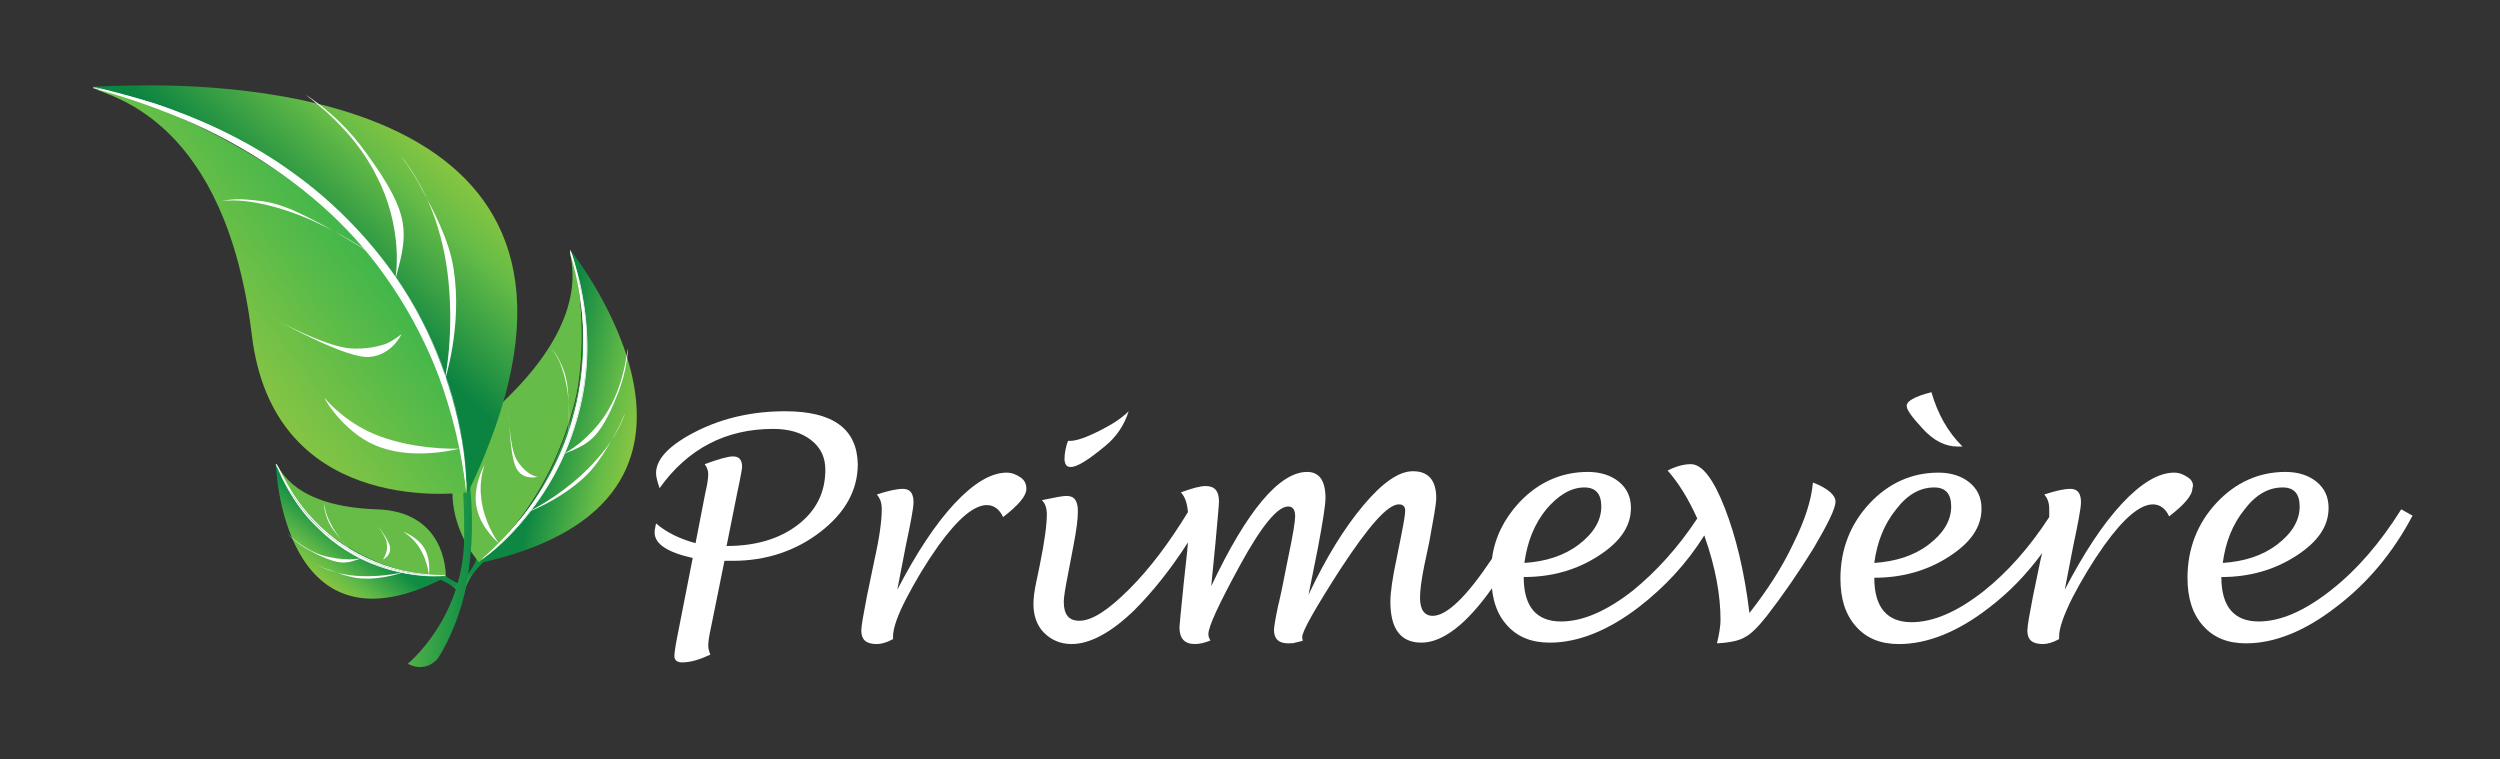
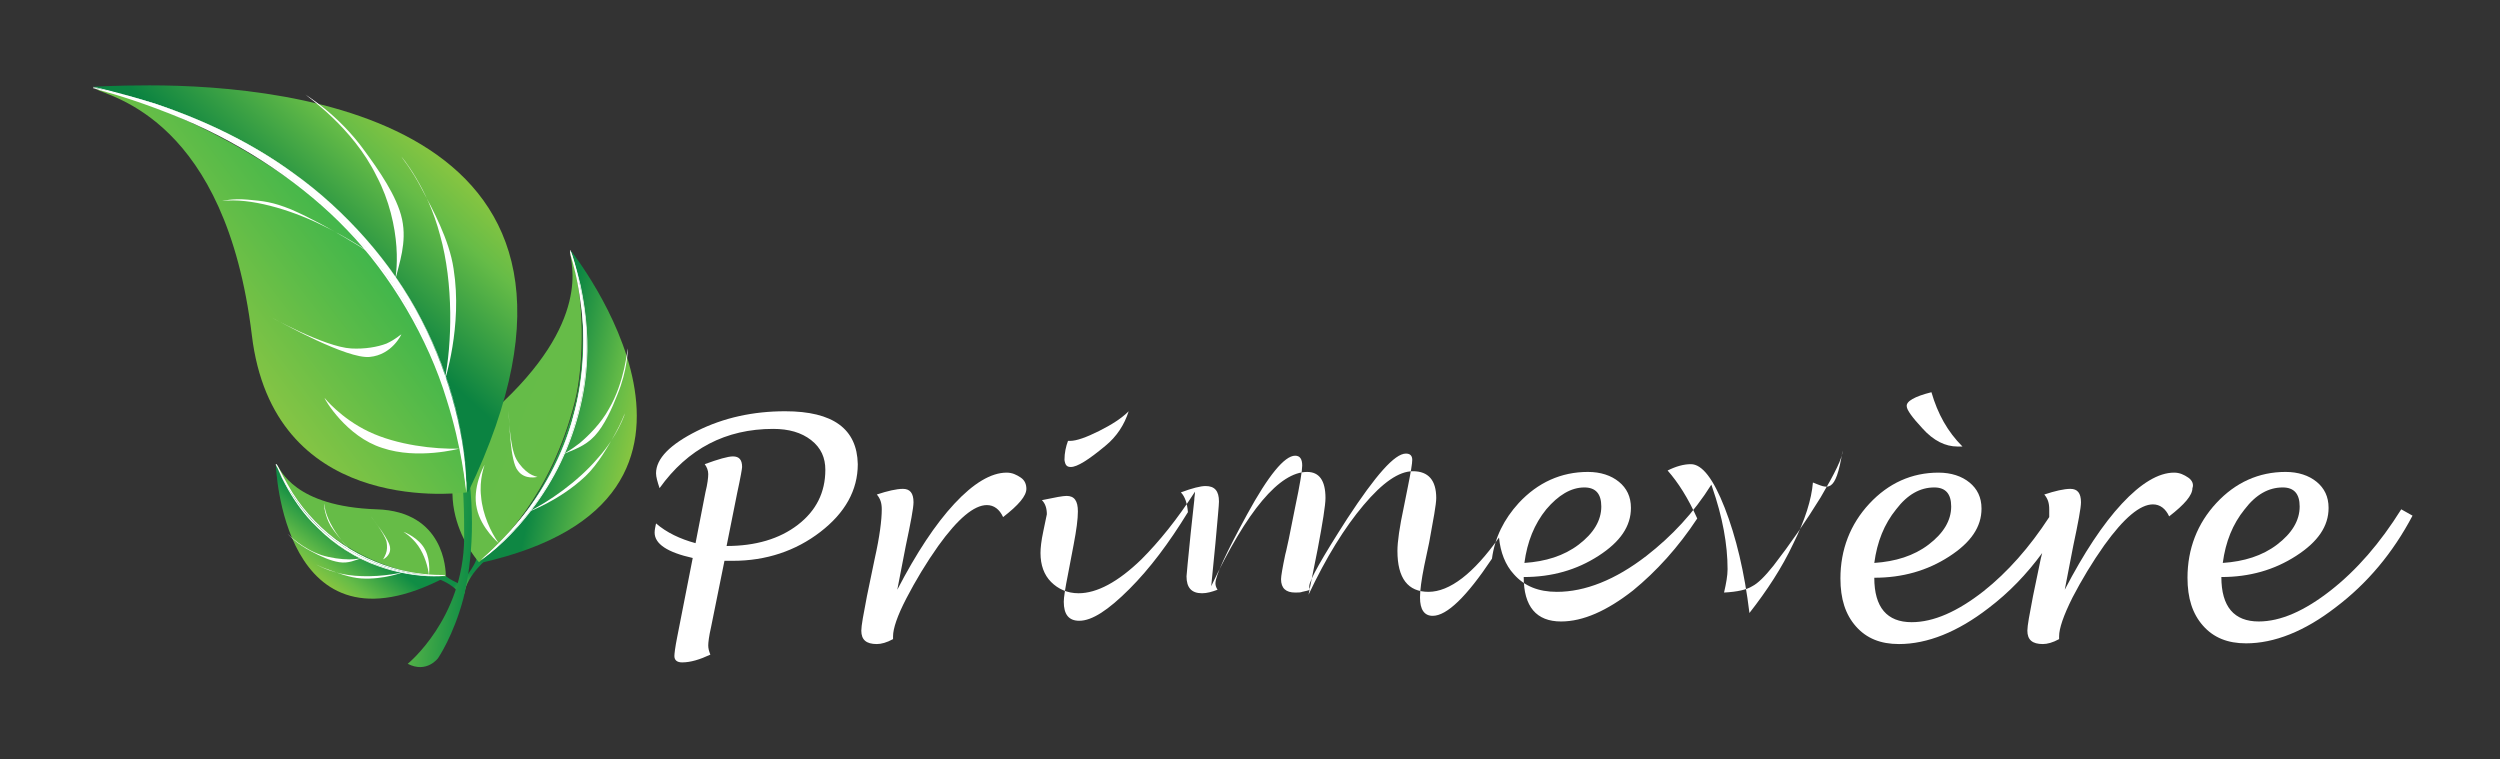
<svg xmlns="http://www.w3.org/2000/svg" xmlns:xlink="http://www.w3.org/1999/xlink" version="1.1" id="Layer_1" x="0px" y="0px" viewBox="0 0 354.4 107.6" style="enable-background:new 0 0 354.4 107.6;" xml:space="preserve">
  <rect x="0" y="0" width="354.4" height="107.6" fill="#333333" stroke="none" />
  <style type="text/css">
	.st0{clip-path:url(#SVGID_2_);fill:#FFFFFF;}
	.st1{clip-path:url(#SVGID_4_);fill:url(#SVGID_5_);}
	.st2{clip-path:url(#SVGID_7_);fill:url(#SVGID_8_);}
	.st3{clip-path:url(#SVGID_10_);fill:url(#SVGID_11_);}
	.st4{clip-path:url(#SVGID_13_);fill:#FFFFFF;}
	.st5{clip-path:url(#SVGID_15_);fill:url(#SVGID_16_);}
	.st6{clip-path:url(#SVGID_18_);fill:url(#SVGID_19_);}
	.st7{clip-path:url(#SVGID_21_);fill:url(#SVGID_22_);}
	.st8{clip-path:url(#SVGID_24_);fill:#FFFFFF;}
	.st9{clip-path:url(#SVGID_26_);fill:url(#SVGID_27_);}
	.st10{clip-path:url(#SVGID_29_);fill:url(#SVGID_30_);}
	.st11{clip-path:url(#SVGID_32_);fill:url(#SVGID_33_);}
	.st12{clip-path:url(#SVGID_35_);fill:#FFFFFF;}
</style>
  <g>
    <defs>
      <rect id="SVGID_1_" y="0" width="354.4" height="107.6" />
    </defs>
    <clipPath id="SVGID_2_">
      <use xlink:href="#SVGID_1_" style="overflow:visible;" />
    </clipPath>
    <path class="st0" d="M111.3,58.3c-4.5,0-8.7,0.9-12.5,2.8S93,65,93,67.1c0,0.5,0.2,1.2,0.5,2.1c4-5.6,9.4-8.4,16.1-8.4   c2.2,0,4,0.5,5.4,1.6c1.4,1.1,2,2.5,2,4.2c0,3.2-1.3,5.8-3.9,7.8c-2.6,2-6,3-10.1,3l1.5-7.5c0.5-2.3,0.7-3.5,0.7-3.7   c0-1-0.4-1.5-1.3-1.5c-0.7,0-2.1,0.4-4,1.1c0.3,0.4,0.5,0.9,0.5,1.4c0,0.5-0.1,1.4-0.4,2.6L98.6,77c-2.2-0.6-4.1-1.5-5.6-2.8   c-0.1,0.5-0.2,0.9-0.2,1.3c0,1.6,1.8,2.8,5.4,3.6l-2.2,11.2c-0.3,1.5-0.4,2.4-0.4,2.7c0,0.6,0.4,0.9,1.1,0.9c1.2,0,2.5-0.4,4-1.1   c-0.2-0.5-0.3-0.9-0.3-1.3c0-0.4,0.1-1.3,0.4-2.6l1.9-9.4l1.2,0c4.7,0,8.9-1.4,12.4-4.1c3.5-2.7,5.3-5.9,5.3-9.6   C121.5,60.8,118.1,58.3,111.3,58.3" />
    <path class="st0" d="M144.7,67.7c-0.6-0.4-1.2-0.7-2-0.7c-2.2,0-4.7,1.5-7.4,4.4c-2.7,2.9-5.4,7-8.1,12.2l1.2-6.2   c0.7-3.3,1.1-5.4,1.1-6.2c0-1.3-0.5-1.9-1.5-1.9c-0.9,0-2.2,0.3-3.7,0.8c0.5,0.6,0.7,1.2,0.7,2.1c0,1.5-0.3,3.9-1,7l-1.1,5.3   c-0.5,2.6-0.8,4.2-0.8,4.9c0,1.3,0.7,1.9,2.2,1.9c0.6,0,1.4-0.2,2.3-0.7l0-0.4c0-1.1,0.6-2.9,1.9-5.4c1.3-2.5,2.8-5,4.5-7.4   c2.8-3.9,5.1-5.8,6.9-5.8c1,0,1.8,0.6,2.3,1.7c2.2-1.7,3.3-3,3.3-4C145.5,68.7,145.3,68.1,144.7,67.7" />
    <path class="st0" d="M151.8,66.2c0.9,0,2.5-1,4.9-3c1.6-1.3,2.7-3,3.3-4.9c-1,1-2.4,1.9-4.2,2.8c-1.8,0.9-3.2,1.4-4.1,1.4l-0.3,0   c-0.3,0.8-0.5,1.7-0.5,2.7C151,65.9,151.2,66.2,151.8,66.2" />
-     <path class="st0" d="M257,68.4c-0.2,2.4-1.1,5.3-2.8,8.7c-1.6,3.4-3.7,6.6-6.2,9.8c-0.7-5.8-1.9-10.8-3.5-14.9   c-1.6-4.1-3.2-6.2-4.8-6.2c-1,0-2.1,0.3-3.3,0.9c1.5,1.7,2.9,3.9,4.2,6.8c-2.7,4.1-5.8,7.5-9.1,10.2c-3.7,2.9-7.1,4.4-10.2,4.4   c-3.5,0-5.3-2.1-5.3-6.3c4,0,7.5-1,10.6-3c3.1-2,4.6-4.2,4.6-6.8c0-1.6-0.6-2.8-1.7-3.7c-1.1-0.9-2.6-1.4-4.4-1.4   c-3.8,0-7.1,1.5-9.8,4.4c-2.1,2.3-3.4,4.9-3.8,7.9c-3.6,5.4-6.4,8.1-8.4,8.1c-1.2,0-1.8-0.9-1.8-2.6c0-1,0.2-2.5,0.6-4.5l0.7-3.3   c0.6-3.3,1-5.4,1-6.3c0-2.5-1.1-3.8-3.3-3.8c-2,0-4.3,1.6-7,4.8c-2.7,3.2-5.3,7.4-7.8,12.7l1.3-6.5c0.7-3.7,1.1-6.2,1.1-7.2   c0-2.5-0.9-3.7-2.6-3.7c-3.9,0-8.5,5.4-13.6,16.2l0.6-6.1c0.3-3.4,0.5-5.4,0.5-5.9c0-1.5-0.6-2.2-1.9-2.2c-0.7,0-1.9,0.3-3.5,0.9   c0.6,0.6,0.9,1.6,1,2.8c-2.7,4.4-5.4,8-8.3,10.9c-3,3-5.3,4.5-7.1,4.5c-1.5,0-2.2-0.9-2.2-2.7c0-0.6,0.2-1.9,0.6-3.9l0.8-4.2   c0.4-2.1,0.6-3.6,0.6-4.7c0-1.5-0.5-2.2-1.6-2.2c-0.5,0-1.6,0.2-3.5,0.6c0.5,0.5,0.7,1.2,0.7,2c0,1.4-0.3,3.8-1,7.2l-0.5,2.4   c-0.3,1.4-0.4,2.4-0.4,3.1c0,1.7,0.5,3.1,1.5,4.1c1,1,2.3,1.6,3.9,1.6c2.6,0,5.6-1.6,8.9-4.8c2.5-2.5,5.1-5.7,7.6-9.6   c0,0.4-0.1,0.8-0.1,1.2l-0.5,4.6c-0.4,4-0.6,6-0.6,6.2c0,1.6,0.7,2.4,2.2,2.4c0.7,0,1.4-0.2,2.2-0.5c-0.2-0.3-0.3-0.6-0.3-0.9   c0-1.1,1.5-4.3,4.5-9.8c3-5.5,5.3-8.3,6.8-8.3c0.7,0,1,0.5,1,1.4c0,0.7-0.3,2.6-1,5.9l-0.9,4.5c-0.2,0.8-0.3,1.5-0.5,2.2   c-0.4,1.9-0.6,3.1-0.6,3.5c0,1.3,0.7,1.9,2,1.9c0.4,0,0.8,0,1-0.1c0.5-0.1,0.9-0.2,1.1-0.3c-0.1-0.2-0.1-0.4-0.1-0.5   c0-0.8,1.8-4,5.4-9.6c4-6.1,6.7-9.2,8.3-9.2c0.6,0,0.9,0.3,0.9,0.9c0,0.5-0.2,1.7-0.6,3.7l-0.6,3c-0.6,2.8-0.9,4.9-0.9,6.2   c0,3.9,1.5,5.8,4.4,5.8c3,0,6.4-2.6,10-7.7c0.2,2.1,0.9,3.9,2.1,5.2c1.5,1.7,3.5,2.5,6.1,2.5c4,0,8.3-1.7,12.7-5.1   c3.6-2.8,6.7-6.1,9.2-10.1c0,0.1,0.1,0.2,0.1,0.3c1.5,4.3,2.2,8.2,2.2,11.7c0,0.9-0.2,2-0.5,3.3c1.9-0.1,3.2-0.4,4-0.9   c0.8-0.4,1.8-1.4,3-2.9c2.4-3.1,4.6-6.3,6.7-9.7c2-3.4,3.1-5.6,3.1-6.6C260.2,70.2,259.1,69.2,257,68.4 M224.6,69.1   c1.6,0,2.4,0.9,2.4,2.7c0,2-1.1,3.8-3.2,5.4c-2.1,1.6-4.7,2.4-7.7,2.6c0.4-3,1.4-5.5,3.1-7.6C220.9,70.2,222.7,69.1,224.6,69.1" />
+     <path class="st0" d="M257,68.4c-0.2,2.4-1.1,5.3-2.8,8.7c-1.6,3.4-3.7,6.6-6.2,9.8c-0.7-5.8-1.9-10.8-3.5-14.9   c-1.6-4.1-3.2-6.2-4.8-6.2c-1,0-2.1,0.3-3.3,0.9c1.5,1.7,2.9,3.9,4.2,6.8c-2.7,4.1-5.8,7.5-9.1,10.2c-3.7,2.9-7.1,4.4-10.2,4.4   c-3.5,0-5.3-2.1-5.3-6.3c4,0,7.5-1,10.6-3c3.1-2,4.6-4.2,4.6-6.8c0-1.6-0.6-2.8-1.7-3.7c-1.1-0.9-2.6-1.4-4.4-1.4   c-3.8,0-7.1,1.5-9.8,4.4c-2.1,2.3-3.4,4.9-3.8,7.9c-3.6,5.4-6.4,8.1-8.4,8.1c-1.2,0-1.8-0.9-1.8-2.6c0-1,0.2-2.5,0.6-4.5l0.7-3.3   c0.6-3.3,1-5.4,1-6.3c0-2.5-1.1-3.8-3.3-3.8c-2,0-4.3,1.6-7,4.8c-2.7,3.2-5.3,7.4-7.8,12.7l1.3-6.5c0.7-3.7,1.1-6.2,1.1-7.2   c0-2.5-0.9-3.7-2.6-3.7c-3.9,0-8.5,5.4-13.6,16.2l0.6-6.1c0.3-3.4,0.5-5.4,0.5-5.9c0-1.5-0.6-2.2-1.9-2.2c-0.7,0-1.9,0.3-3.5,0.9   c0.6,0.6,0.9,1.6,1,2.8c-2.7,4.4-5.4,8-8.3,10.9c-3,3-5.3,4.5-7.1,4.5c-1.5,0-2.2-0.9-2.2-2.7c0-0.6,0.2-1.9,0.6-3.9l0.8-4.2   c0.4-2.1,0.6-3.6,0.6-4.7c0-1.5-0.5-2.2-1.6-2.2c-0.5,0-1.6,0.2-3.5,0.6c0.5,0.5,0.7,1.2,0.7,2l-0.5,2.4   c-0.3,1.4-0.4,2.4-0.4,3.1c0,1.7,0.5,3.1,1.5,4.1c1,1,2.3,1.6,3.9,1.6c2.6,0,5.6-1.6,8.9-4.8c2.5-2.5,5.1-5.7,7.6-9.6   c0,0.4-0.1,0.8-0.1,1.2l-0.5,4.6c-0.4,4-0.6,6-0.6,6.2c0,1.6,0.7,2.4,2.2,2.4c0.7,0,1.4-0.2,2.2-0.5c-0.2-0.3-0.3-0.6-0.3-0.9   c0-1.1,1.5-4.3,4.5-9.8c3-5.5,5.3-8.3,6.8-8.3c0.7,0,1,0.5,1,1.4c0,0.7-0.3,2.6-1,5.9l-0.9,4.5c-0.2,0.8-0.3,1.5-0.5,2.2   c-0.4,1.9-0.6,3.1-0.6,3.5c0,1.3,0.7,1.9,2,1.9c0.4,0,0.8,0,1-0.1c0.5-0.1,0.9-0.2,1.1-0.3c-0.1-0.2-0.1-0.4-0.1-0.5   c0-0.8,1.8-4,5.4-9.6c4-6.1,6.7-9.2,8.3-9.2c0.6,0,0.9,0.3,0.9,0.9c0,0.5-0.2,1.7-0.6,3.7l-0.6,3c-0.6,2.8-0.9,4.9-0.9,6.2   c0,3.9,1.5,5.8,4.4,5.8c3,0,6.4-2.6,10-7.7c0.2,2.1,0.9,3.9,2.1,5.2c1.5,1.7,3.5,2.5,6.1,2.5c4,0,8.3-1.7,12.7-5.1   c3.6-2.8,6.7-6.1,9.2-10.1c0,0.1,0.1,0.2,0.1,0.3c1.5,4.3,2.2,8.2,2.2,11.7c0,0.9-0.2,2-0.5,3.3c1.9-0.1,3.2-0.4,4-0.9   c0.8-0.4,1.8-1.4,3-2.9c2.4-3.1,4.6-6.3,6.7-9.7c2-3.4,3.1-5.6,3.1-6.6C260.2,70.2,259.1,69.2,257,68.4 M224.6,69.1   c1.6,0,2.4,0.9,2.4,2.7c0,2-1.1,3.8-3.2,5.4c-2.1,1.6-4.7,2.4-7.7,2.6c0.4-3,1.4-5.5,3.1-7.6C220.9,70.2,222.7,69.1,224.6,69.1" />
    <path class="st0" d="M277.5,63.3c0.2,0,0.4,0,0.7,0c-2.1-2.1-3.5-4.6-4.4-7.7c-2.4,0.6-3.6,1.3-3.5,2c0,0.5,0.8,1.6,2.2,3.1   C274.1,62.5,275.8,63.3,277.5,63.3" />
    <path class="st0" d="M310.2,67.7c-0.6-0.4-1.2-0.7-2-0.7c-2.2,0-4.7,1.5-7.4,4.4c-2.7,2.9-5.4,7-8.1,12.2l1.2-6.2   c0.7-3.3,1.1-5.4,1.1-6.2c0-1.3-0.5-1.9-1.5-1.9c-0.9,0-2.2,0.3-3.7,0.8c0.5,0.6,0.7,1.2,0.7,2.1c0,0.3,0,0.7,0,1.1   c-2.8,4.3-5.9,7.8-9.3,10.5c-3.7,2.9-7.1,4.4-10.2,4.4c-3.5,0-5.3-2.1-5.3-6.3c4,0,7.5-1,10.6-3c3.1-2,4.6-4.2,4.6-6.8   c0-1.6-0.6-2.8-1.7-3.7c-1.1-0.9-2.6-1.4-4.4-1.4c-3.8,0-7.1,1.5-9.8,4.4c-2.7,2.9-4.1,6.5-4.1,10.6c0,2.9,0.7,5.1,2.2,6.8   c1.5,1.7,3.5,2.5,6.1,2.5c4,0,8.3-1.7,12.7-5.1c2.9-2.2,5.4-4.8,7.6-7.8c-0.1,0.3-0.1,0.5-0.2,0.8l-1.1,5.3   c-0.5,2.6-0.8,4.2-0.8,4.9c0,1.3,0.7,1.9,2.2,1.9c0.6,0,1.4-0.2,2.3-0.7l0-0.4c0-1.1,0.6-2.9,1.9-5.5c1.3-2.5,2.8-5,4.5-7.4   c2.8-3.9,5.1-5.8,6.9-5.8c1,0,1.8,0.6,2.3,1.7c2.2-1.7,3.3-3,3.3-4C311,68.7,310.8,68.1,310.2,67.7 M268.8,72.2   c1.6-2.1,3.4-3.1,5.4-3.1c1.6,0,2.4,0.9,2.4,2.7c0,2-1.1,3.8-3.2,5.4c-2.1,1.6-4.7,2.4-7.7,2.6C266.1,76.8,267.1,74.3,268.8,72.2" />
    <path class="st0" d="M340.4,72.2c-3,4.8-6.3,8.6-10,11.5c-3.7,2.9-7.1,4.4-10.2,4.4c-3.5,0-5.3-2.1-5.3-6.3c4,0,7.5-1,10.6-3   c3.1-2,4.6-4.2,4.6-6.8c0-1.6-0.6-2.8-1.7-3.7c-1.1-0.9-2.6-1.4-4.4-1.4c-3.8,0-7.1,1.5-9.8,4.4c-2.7,2.9-4.1,6.5-4.1,10.6   c0,2.9,0.7,5.1,2.2,6.8c1.5,1.7,3.5,2.5,6.1,2.5c4,0,8.3-1.7,12.7-5.1c4.5-3.4,8.1-7.7,10.9-13L340.4,72.2z M318.2,72.2   c1.6-2.1,3.4-3.1,5.4-3.1c1.6,0,2.4,0.9,2.4,2.7c0,2-1.1,3.8-3.2,5.4c-2.1,1.6-4.7,2.4-7.7,2.6C315.5,76.8,316.5,74.3,318.2,72.2" />
  </g>
  <g>
    <defs>
      <path id="SVGID_3_" d="M65.6,83C65.7,83,65.7,83,65.6,83C65.7,83,65.7,83,65.6,83C65.7,83,65.7,83,65.6,83 M62.2,82.1    c0,0,2.7,0.9,3.3,2.8c0,0-0.1-1.9,0.1-1.9c-0.4-0.2-2.6-1.1-2.7-1.8L62.2,82.1z" />
    </defs>
    <clipPath id="SVGID_4_">
      <use xlink:href="#SVGID_3_" style="overflow:visible;" />
    </clipPath>
    <linearGradient id="SVGID_5_" gradientUnits="userSpaceOnUse" x1="0" y1="107.57" x2="1" y2="107.57" gradientTransform="matrix(-3.217 -2.541 -2.548 2.66 341.451 -200.399)">
      <stop offset="0" style="stop-color:#A6CE3B" />
      <stop offset="0.522" style="stop-color:#66BC47" />
      <stop offset="1" style="stop-color:#118E46" />
    </linearGradient>
    <polygon class="st1" points="64.2,86.5 60.2,83.3 63.7,79.7 67.7,82.8  " />
  </g>
  <g>
    <defs>
      <path id="SVGID_6_" d="M39.1,65.8c0,0.1,0.9,28.2,24.1,16c0,0,0,0,0-0.1c-2.4,0-8.7-0.4-15.8-5.4C44.7,74.4,40.6,69.7,39.1,65.8    C39.1,65.8,39.1,65.8,39.1,65.8L39.1,65.8z" />
    </defs>
    <clipPath id="SVGID_7_">
      <use xlink:href="#SVGID_6_" style="overflow:visible;" />
    </clipPath>
    <linearGradient id="SVGID_8_" gradientUnits="userSpaceOnUse" x1="0" y1="107.57" x2="1" y2="107.57" gradientTransform="matrix(9.274 -9.923 -11.979 -9.273 1334.582 1082.794)">
      <stop offset="0" style="stop-color:#A6CE3B" />
      <stop offset="0.325" style="stop-color:#66BC47" />
      <stop offset="0.731" style="stop-color:#108D45" />
      <stop offset="1" style="stop-color:#108D45" />
    </linearGradient>
    <polygon class="st2" points="23.8,82.1 49.2,55 78.5,77.6 53.1,104.8  " />
  </g>
  <g>
    <defs>
      <path id="SVGID_9_" d="M47.4,76.3c7.1,5,13.4,5.4,15.8,5.4c0-0.9-0.2-9.2-9.8-9.5c-11.7-0.4-13.6-5.6-14.2-6.4    C40.6,69.7,44.7,74.4,47.4,76.3" />
    </defs>
    <clipPath id="SVGID_10_">
      <use xlink:href="#SVGID_9_" style="overflow:visible;" />
    </clipPath>
    <linearGradient id="SVGID_11_" gradientUnits="userSpaceOnUse" x1="0" y1="107.57" x2="1" y2="107.57" gradientTransform="matrix(-6.424 10.723 12.61 6.781 -1303.236 -659.018)">
      <stop offset="0" style="stop-color:#66BC47" />
      <stop offset="0.656" style="stop-color:#66BC47" />
      <stop offset="1" style="stop-color:#157139" />
    </linearGradient>
    <polygon class="st3" points="70.4,69.8 57.3,91.5 31.9,77.9 45,56.1  " />
  </g>
  <g>
    <defs>
      <rect id="SVGID_12_" y="0" width="354.4" height="107.6" />
    </defs>
    <clipPath id="SVGID_13_">
      <use xlink:href="#SVGID_12_" style="overflow:visible;" />
    </clipPath>
    <path class="st4" d="M44.8,80c0,0,1.8,1.1,4.5,1.5c2.6,0.4,5.9,0.1,7.9-0.4c0,0-2.8,1.1-6,0.9c-1.6-0.1-3.4-0.8-4.5-1.2   C45.5,80.4,44.8,80,44.8,80" />
    <path class="st4" d="M57.2,75.4c0,0,1.2,0.7,2.1,2c0.9,1.3,1.4,3,1.5,4.2c0,0,0.3-2-0.5-3.6C59.5,76.3,57.3,75.4,57.2,75.4" />
    <path class="st4" d="M49.9,78.3c0,0-1-1-2-2.4c-1-1.4-1.9-3.2-1.9-4.5c0,0-0.1,0.5,0.1,1.2c0.2,0.7,0.3,1.1,0.8,2   C48,76.3,49.9,78.2,49.9,78.3" />
    <path class="st4" d="M40.8,75.7c0,0,1.2,1.4,3.4,2.5c1.1,0.6,2.6,1.3,3.9,1.5c1.3,0.2,2.3-0.3,3.2-0.6c0,0-0.7,0.2-1.8,0.2   c-1.1,0-2.6-0.2-3.9-0.6C42.9,77.8,40.9,75.8,40.8,75.7" />
    <path class="st4" d="M54.3,79.3c0,0,1.1-0.5,1-1.6c0-1.1-2.3-3.9-2.8-4.6c0,0,2,2.5,2.3,3.7c0.1,0.6,0.1,1.2-0.1,1.7   C54.5,79,54.3,79.3,54.3,79.3" />
    <path class="st4" d="M39.1,65.8c0,0,0.4,1.1,1.3,2.8c0.9,1.7,2.4,4.1,4.7,6.3c2.2,2.2,5.3,4.2,8.6,5.3c3.3,1.2,6.7,1.6,9.3,1.4   c0,0-2,0.1-4.9-0.4c-2.9-0.5-6.6-1.8-9.8-4c-3.2-2.1-5.6-5-7-7.3C39.8,67.6,39.1,65.9,39.1,65.8" />
    <path class="st4" d="M61.5,81.7c-2.4,0-5.3-0.5-7.8-1.4c-3.2-1.1-6.3-3.1-8.6-5.4c-1.8-1.8-3.4-3.9-4.7-6.3   c-0.7-1.4-1.1-2.4-1.3-2.7c0-0.1,0-0.1,0-0.1l0,0l0.1,0l0,0c0,0,0,0,0,0c0,0,0.1,0.1,0.2,0.3c0.3,0.6,1,2,2.1,3.8   c1.8,2.8,4.3,5.4,7,7.2c2.7,1.9,6.4,3.4,9.7,4c2.8,0.5,4.8,0.4,4.9,0.4l0,0l0,0.1l0,0C62.5,81.7,62,81.7,61.5,81.7 M39.8,67.4   c0.2,0.4,0.4,0.8,0.6,1.2c1.3,2.4,2.8,4.5,4.7,6.3c2.3,2.3,5.5,4.2,8.6,5.3c2.6,0.9,5.4,1.4,7.8,1.4c-0.9,0-2-0.2-3.4-0.4   c-3.4-0.6-7-2.1-9.8-4c-2.7-1.8-5.2-4.5-7-7.3C40.6,69,40.2,68.1,39.8,67.4" />
  </g>
  <g>
    <defs>
      <path id="SVGID_14_" d="M65.2,82.8c0,0,0,0,0.1-0.1c0,0,0,0,0,0C65.3,82.7,65.2,82.7,65.2,82.8 M65.3,82.7    c0.2,0.1,0.5,1.5,0.5,1.5c0.4-2.8,3.5-5.2,3.5-5.2l-1.7-0.6C68,79.5,65.8,82.1,65.3,82.7" />
    </defs>
    <clipPath id="SVGID_15_">
      <use xlink:href="#SVGID_14_" style="overflow:visible;" />
    </clipPath>
    <linearGradient id="SVGID_16_" gradientUnits="userSpaceOnUse" x1="0" y1="107.57" x2="1" y2="107.57" gradientTransform="matrix(1.928 -5.254 4.864 1.275 -457.941 -50.494)">
      <stop offset="0" style="stop-color:#A6CE3B" />
      <stop offset="0.522" style="stop-color:#66BC47" />
      <stop offset="1" style="stop-color:#118E46" />
    </linearGradient>
    <polygon class="st5" points="69,85.2 71.3,78.9 65.6,77.4 63.3,83.7  " />
  </g>
  <g>
    <defs>
      <path id="SVGID_17_" d="M80.9,35.7c2.2,6.1,2,16,0.7,21.2c-3.4,13.4-10.7,20.4-13.6,22.8c0.1,0.1,0.1,0.1,0.1,0.1    c40.8-9.1,12.8-44.3,12.8-44.3S80.9,35.6,80.9,35.7" />
    </defs>
    <clipPath id="SVGID_18_">
      <use xlink:href="#SVGID_17_" style="overflow:visible;" />
    </clipPath>
    <linearGradient id="SVGID_19_" gradientUnits="userSpaceOnUse" x1="0" y1="107.57" x2="1" y2="107.57" gradientTransform="matrix(-21.47 -2.505 5.003 -23.584 -443.962 2595.227)">
      <stop offset="0" style="stop-color:#A6CE3B" />
      <stop offset="0.325" style="stop-color:#66BC47" />
      <stop offset="0.736" style="stop-color:#0E8743" />
      <stop offset="1" style="stop-color:#0E8743" />
    </linearGradient>
    <polygon class="st6" points="118,36.6 68.9,30.9 58.8,78.7 107.8,84.4  " />
  </g>
  <g>
    <defs>
      <path id="SVGID_20_" d="M70.1,58.1c-11.4,10.3-3.1,20.6-2.2,21.6c2.9-2.4,10.2-9.4,13.6-22.8c1.3-5.2,1.5-15-0.7-21.2    C80.9,37.2,84,45.6,70.1,58.1" />
    </defs>
    <clipPath id="SVGID_21_">
      <use xlink:href="#SVGID_20_" style="overflow:visible;" />
    </clipPath>
    <linearGradient id="SVGID_22_" gradientUnits="userSpaceOnUse" x1="0" y1="107.57" x2="1" y2="107.57" gradientTransform="matrix(18.834 6.41 -8.334 21.209 964.564 -2224.903)">
      <stop offset="0" style="stop-color:#65BC49" />
      <stop offset="0.656" style="stop-color:#66BC47" />
      <stop offset="1" style="stop-color:#157139" />
    </linearGradient>
    <polygon class="st7" points="43.5,74.5 81,87.3 99.2,40.9 61.7,28.1  " />
  </g>
  <g>
    <defs>
      <rect id="SVGID_23_" y="0" width="354.4" height="107.6" />
    </defs>
    <clipPath id="SVGID_24_">
      <use xlink:href="#SVGID_23_" style="overflow:visible;" />
    </clipPath>
    <path class="st8" d="M88.6,58.6c0,0-1,3.2-3.9,6.4c-2.8,3.3-7,6.2-9.9,7.6c0,0,4.5-1.6,8.2-5.1c1.8-1.7,3.3-4.4,4.2-6   C88.1,59.9,88.5,58.7,88.6,58.6" />
    <path class="st8" d="M68.7,65.9c0,0-0.8,2.1-0.5,4.5c0.2,2.5,1.4,5.1,2.5,6.6c0,0-2.5-2.1-3.1-4.9C66.9,69.2,68.6,66,68.7,65.9" />
-     <path class="st8" d="M80.6,61.9c0,0,0.2-2.3,0-5c-0.2-2.7-1-5.9-2.4-7.4c0,0,0.6,0.5,1.1,1.6c0.5,1,0.8,1.7,1.1,3.3   C80.8,57.5,80.6,61.7,80.6,61.9" />
    <path class="st8" d="M89,49.4c0,0,0,3-1.5,6.6c-0.7,1.8-1.8,4.3-3.2,5.8c-1.4,1.5-3.1,2-4.5,2.6c0,0,1-0.5,2.4-1.6   c1.3-1.1,3-2.8,4.1-4.8C88.6,54.1,88.9,49.5,89,49.4" />
    <path class="st8" d="M76.2,67.6c0,0-1.8,0.5-2.8-0.9c-1.1-1.3-1.2-7.1-1.3-8.5c0,0,0.1,5.1,1.1,6.9c0.5,0.9,1.2,1.6,1.8,2   C75.6,67.5,76.2,67.6,76.2,67.6" />
    <path class="st8" d="M80.9,35.6c0,0,0.7,1.8,1.3,4.8c0.7,3,1.3,7.4,0.8,12.4c-0.5,5-2.2,10.6-5,15.4c-2.8,4.8-6.5,8.8-9.9,11.2   c0,0,2.5-1.9,5.5-5.6c3-3.6,6.2-9.1,7.7-14.9c1.6-5.8,1.6-11.7,1.1-16C81.8,38.5,80.9,35.8,80.9,35.6" />
    <path class="st8" d="M68.2,79.4L68.2,79.4l-0.1,0L68.2,79.4c0-0.1,2.5-2.1,5.4-5.6c3.5-4.2,6.4-9.8,7.7-14.9c1.4-4.9,1.8-10.7,1-16   c-0.4-3.3-1.1-5.7-1.4-6.7c-0.1-0.4-0.1-0.5-0.1-0.6c0,0,0,0,0-0.1l0.1,0l0,0.1c0,0,0,0.1,0.1,0.2c0.2,0.5,0.7,2.2,1.3,4.6   c0.9,4.2,1.2,8.4,0.8,12.4c-0.5,5.2-2.3,10.8-5,15.4C75.5,72.7,71.8,76.9,68.2,79.4L68.2,79.4C68.2,79.4,68.2,79.4,68.2,79.4    M81.5,37.6c0.3,1.3,0.7,3,1,5.2c0.7,5.3,0.3,11.1-1.1,16.1C80,64,77.1,69.6,73.7,73.8c-1.5,1.9-3,3.4-4,4.3   c3.1-2.5,6.1-6.1,8.3-10c2.7-4.6,4.5-10.2,5-15.3c0.4-4.1,0.1-8.2-0.8-12.4C81.9,39.3,81.7,38.4,81.5,37.6" />
  </g>
  <g>
    <defs>
      <path id="SVGID_25_" d="M56,43.3c2.5,2.9,5,7,6.5,10.8c2.1,5.2,3,11.1,3.2,16.5c0.1,2.1,0.1,4.3,0.1,5.7c-0.1,11.4-8,17.8-8,17.8    c2.7,1.4,4.3-0.8,4.3-0.8s2.2-3.2,3.6-8.5c1.3-5.3,1.8-12.6,0.2-21.1C64.2,54.9,60,47.6,56.1,43c-3.7-4.3-7.1-6-7.2-6    C49,37,52.5,39.2,56,43.3" />
    </defs>
    <clipPath id="SVGID_26_">
      <use xlink:href="#SVGID_25_" style="overflow:visible;" />
    </clipPath>
    <linearGradient id="SVGID_27_" gradientUnits="userSpaceOnUse" x1="0" y1="107.57" x2="1" y2="107.57" gradientTransform="matrix(-20.753 -1.522 -1.522 20.753 231.268 -2165.397)">
      <stop offset="0" style="stop-color:#118E46" />
      <stop offset="0.478" style="stop-color:#66BC47" />
      <stop offset="1" style="stop-color:#A6CE3B" />
    </linearGradient>
    <polygon class="st9" points="67.4,96.9 44.7,95.2 49,35.6 71.8,37.3  " />
  </g>
  <g>
    <defs>
      <path id="SVGID_28_" d="M13.2,12.3c0,0,0.1,0,0.3,0.2c11.7,2.4,27.4,10.9,33.8,17.3c16.6,16.7,18.5,33.7,18.9,39.9    c0.1,0,0.2,0,0.2,0c25.2-52.5-24.9-57.6-45.2-57.6C16.3,12.1,13.2,12.3,13.2,12.3" />
    </defs>
    <clipPath id="SVGID_29_">
      <use xlink:href="#SVGID_28_" style="overflow:visible;" />
    </clipPath>
    <linearGradient id="SVGID_30_" gradientUnits="userSpaceOnUse" x1="0" y1="107.57" x2="1" y2="107.57" gradientTransform="matrix(-27.607 27.778 -30.39 -27.974 3340.313 3031.026)">
      <stop offset="0" style="stop-color:#A6CE3B" />
      <stop offset="0.325" style="stop-color:#66BC47" />
      <stop offset="0.736" style="stop-color:#0B8341" />
      <stop offset="1" style="stop-color:#0B8341" />
    </linearGradient>
    <polygon class="st10" points="50.7,-25.6 -16.7,42.2 54.1,107.4 121.5,39.6  " />
  </g>
  <g>
    <defs>
      <path id="SVGID_31_" d="M35.7,47.5c3,25.1,27.9,22.6,30.5,22.3c-0.4-6.2-2-22.4-18.7-39.1c-6.4-6.5-22.3-15.7-34-18.1    C15.8,13.8,32,17,35.7,47.5" />
    </defs>
    <clipPath id="SVGID_32_">
      <use xlink:href="#SVGID_31_" style="overflow:visible;" />
    </clipPath>
    <linearGradient id="SVGID_33_" gradientUnits="userSpaceOnUse" x1="0" y1="107.57" x2="1" y2="107.57" gradientTransform="matrix(31.409 -21.141 23.665 31.288 -2514.807 -3317.02)">
      <stop offset="0" style="stop-color:#87C544" />
      <stop offset="0.656" style="stop-color:#41B64B" />
      <stop offset="1" style="stop-color:#157139" />
    </linearGradient>
    <polygon class="st11" points="31.3,96.1 96.3,52.3 48.4,-11 -16.6,32.8  " />
  </g>
  <g>
    <defs>
      <rect id="SVGID_34_" y="0" width="354.4" height="107.6" />
    </defs>
    <clipPath id="SVGID_35_">
      <use xlink:href="#SVGID_34_" style="overflow:visible;" />
    </clipPath>
    <path class="st12" d="M56.9,22.2c0,0,3.7,4.3,5.5,11.2c1.9,6.8,1.7,15.3,0.6,20.7c0,0,2.6-7.8,1.3-16c-0.6-4.1-3-8.5-4.5-11.3   C58.3,23.9,56.9,22.3,56.9,22.2" />
    <path class="st12" d="M46,56.4c0,0,2.3,2.9,6.3,4.8c4,1.9,9.3,2.5,12.8,2.4c0,0-5.9,1.6-10.9-0.1C49.1,61.9,46,56.6,46,56.4" />
    <path class="st12" d="M53,36.2c0,0-3.2-2.3-7.6-4.4c-4.3-2.1-10-3.8-13.9-3.3c0,0,1.4-0.4,3.6-0.2c2.2,0.2,3.5,0.3,6.2,1.4   C46.6,32,52.8,36.1,53,36.2" />
    <path class="st12" d="M43.3,13.4c-0.1,0,4.6,2.7,8.4,8c1.9,2.6,4.6,6.4,5.3,9.7c0.7,3.3-0.4,6.2-1,8.7c0,0,0.4-1.9,0.2-4.8   c-0.2-2.9-1-6.6-2.8-10C50,18,43.4,13.6,43.3,13.4" />
    <path class="st12" d="M56.9,47.4c0,0-1.3,2.9-4.5,3.2c-3.2,0.3-12.2-4.7-14.3-5.8c0,0,7.9,4.4,11.7,4.6c1.9,0.1,3.7-0.2,5-0.7   C56.1,48.1,56.8,47.4,56.9,47.4" />
    <path class="st12" d="M13.2,12.3c0,0,3.4,0.7,8.8,2.4c5.4,1.8,12.7,4.8,19.8,10c7.1,5.1,13.7,12.4,17.9,20.6   c4.2,8.1,6.5,17.5,6.4,24.3c0,0-0.4-5.8-2.7-13.2c-2.2-7.4-7-16.7-14.2-24.1C42.2,25,33.2,19.7,26,16.7   C18.8,13.7,13.6,12.5,13.2,12.3" />
    <path class="st12" d="M66.1,69.8C66.1,69.8,66.1,69.8,66.1,69.8C66.1,69.7,66.1,69.7,66.1,69.8c-0.1-0.7-0.6-6.3-2.8-13.2   c-2.6-8.6-7.9-17.6-14.1-24c-6-6.3-14.4-12-23.2-15.7c-5.5-2.3-9.9-3.6-11.8-4.1c-0.6-0.2-0.9-0.3-1-0.3c0,0,0,0,0,0l0,0l0-0.1   l0.1,0c0,0,0,0,0,0c0,0,0.2,0,0.4,0.1c1,0.2,4.1,0.9,8.4,2.3c7.4,2.4,14,5.8,19.8,10c7.4,5.3,13.9,12.8,17.9,20.6   C63.9,53.2,66.3,62.6,66.1,69.8L66.1,69.8L66.1,69.8L66.1,69.8z M15.1,12.8c2.2,0.6,6.1,1.8,10.9,3.8c8.8,3.7,17.3,9.4,23.3,15.7   c6.3,6.5,11.6,15.5,14.2,24.1c1.7,5.4,2.4,10.1,2.6,12.1c-0.1-7-2.5-15.8-6.4-23.2c-4-7.8-10.5-15.3-17.9-20.6   c-5.7-4.2-12.4-7.5-19.8-10C19.1,13.8,16.7,13.2,15.1,12.8" />
  </g>
</svg>